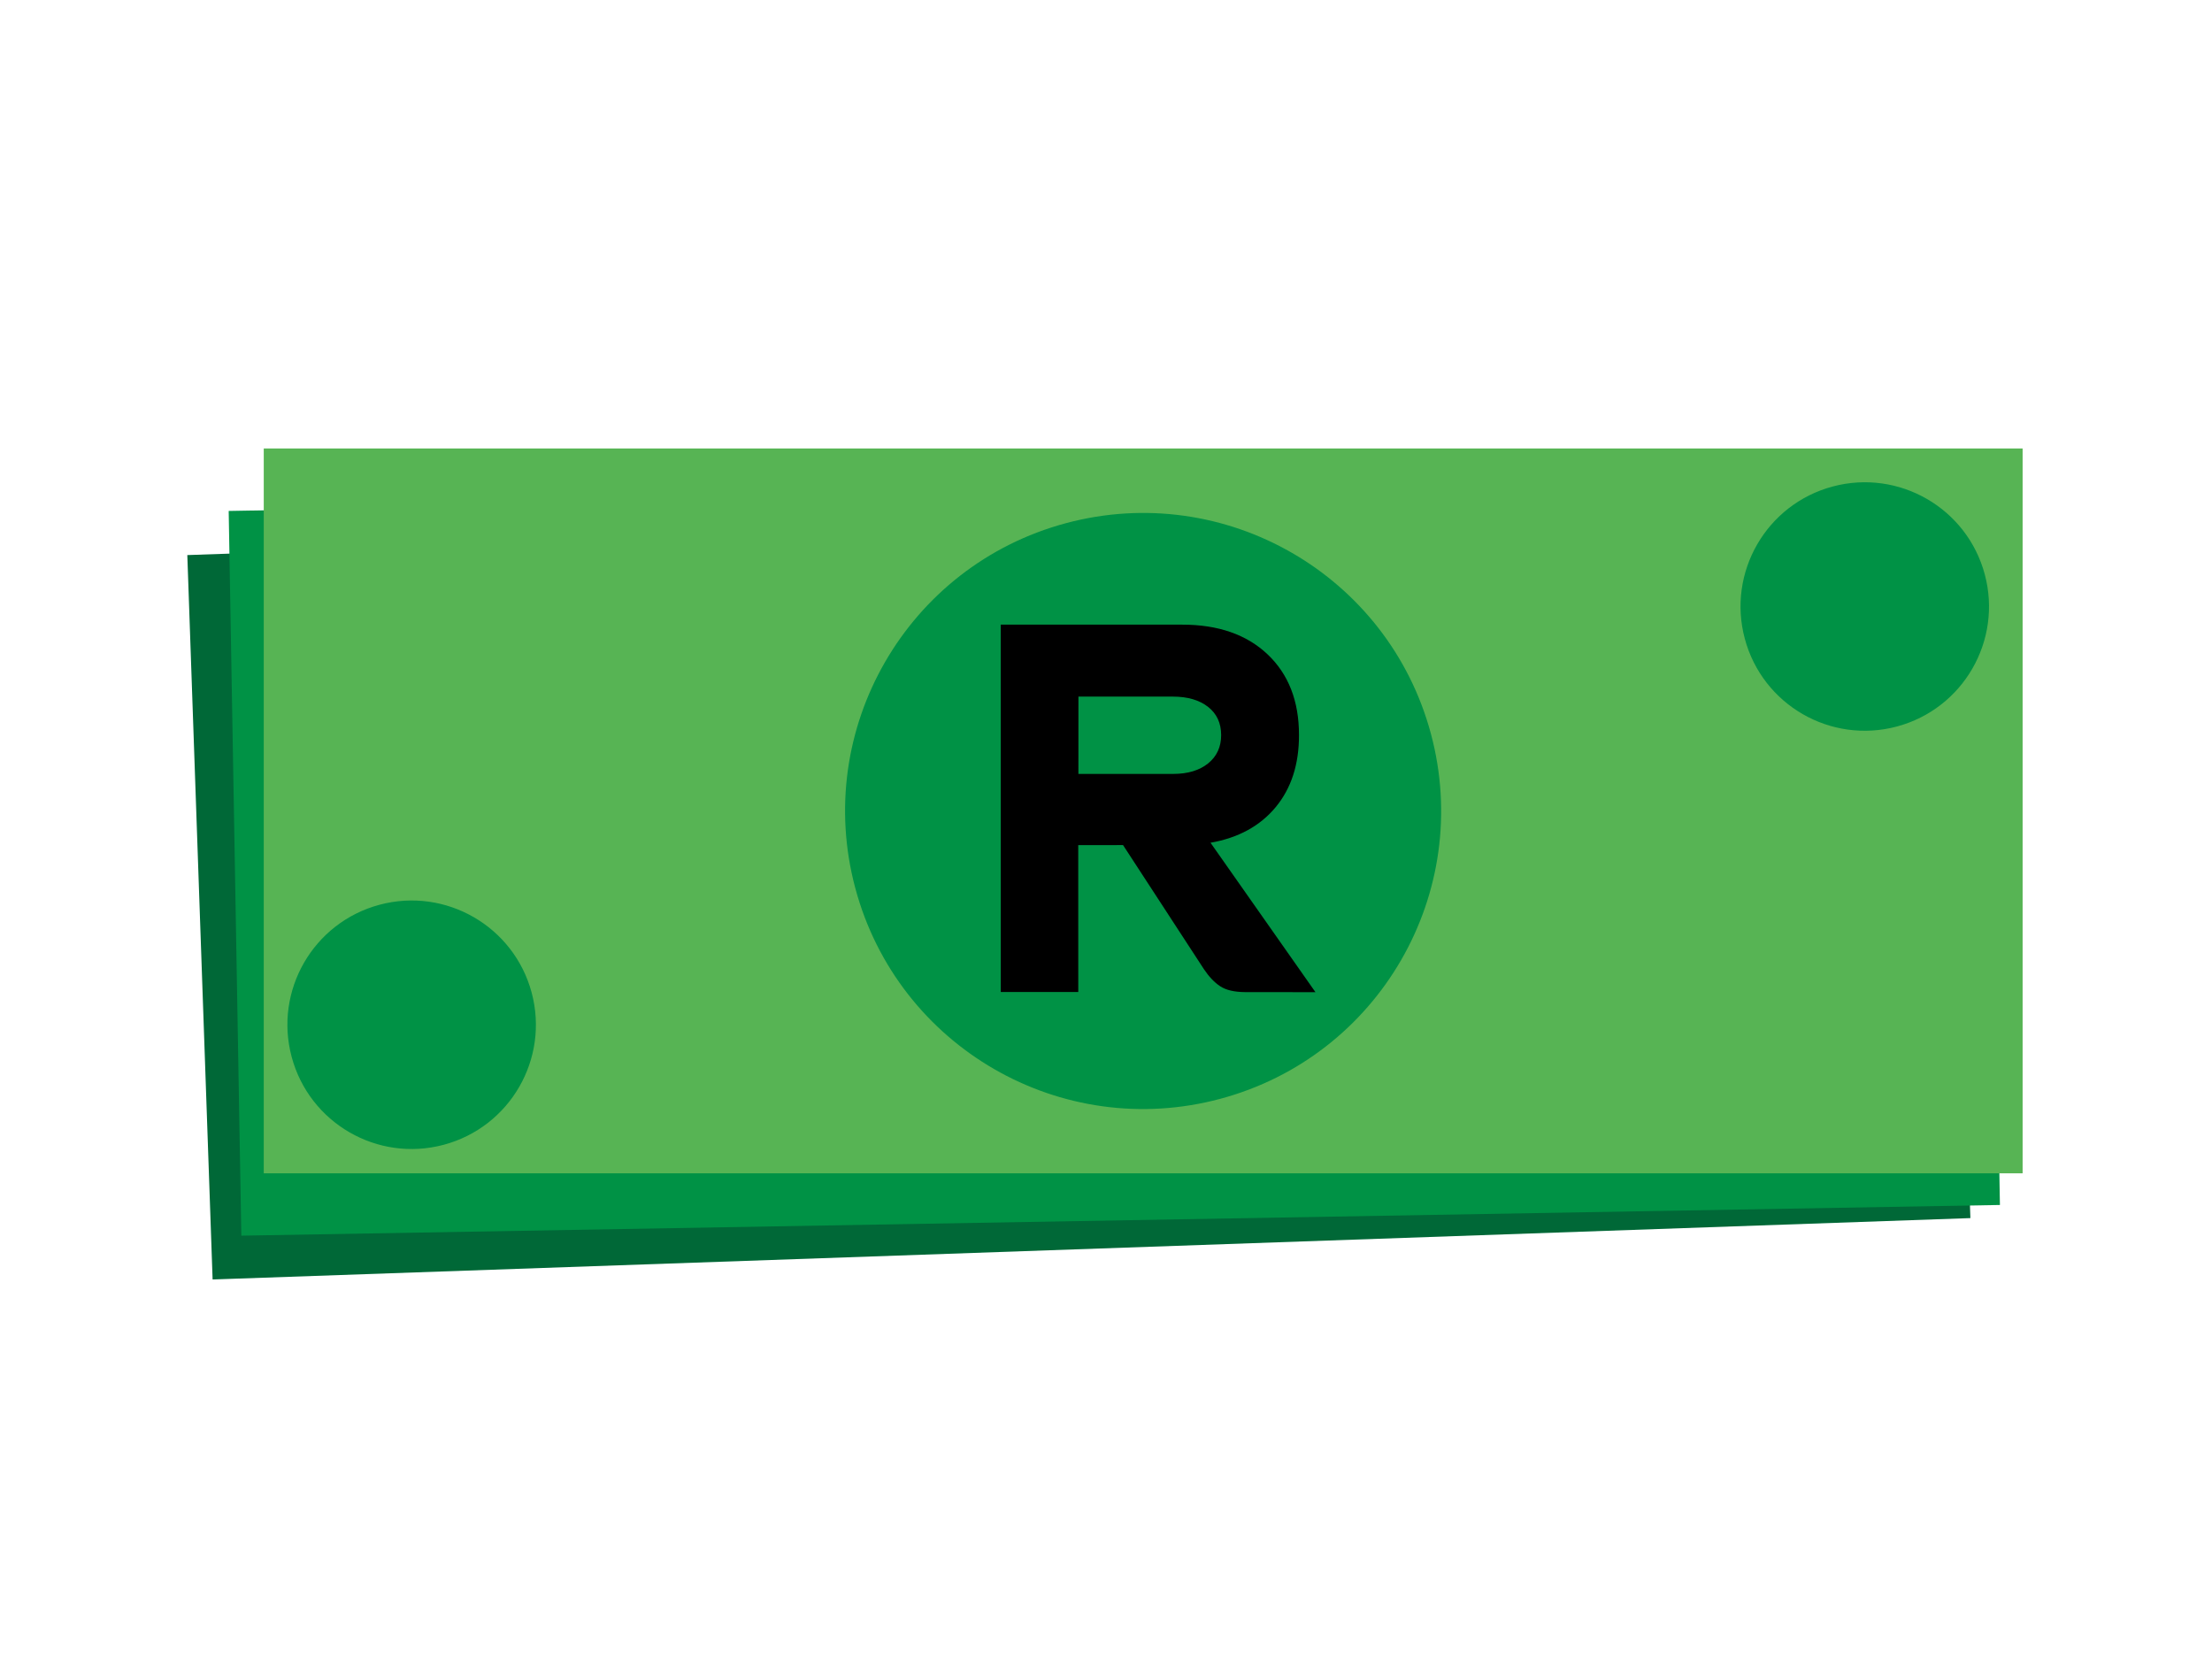
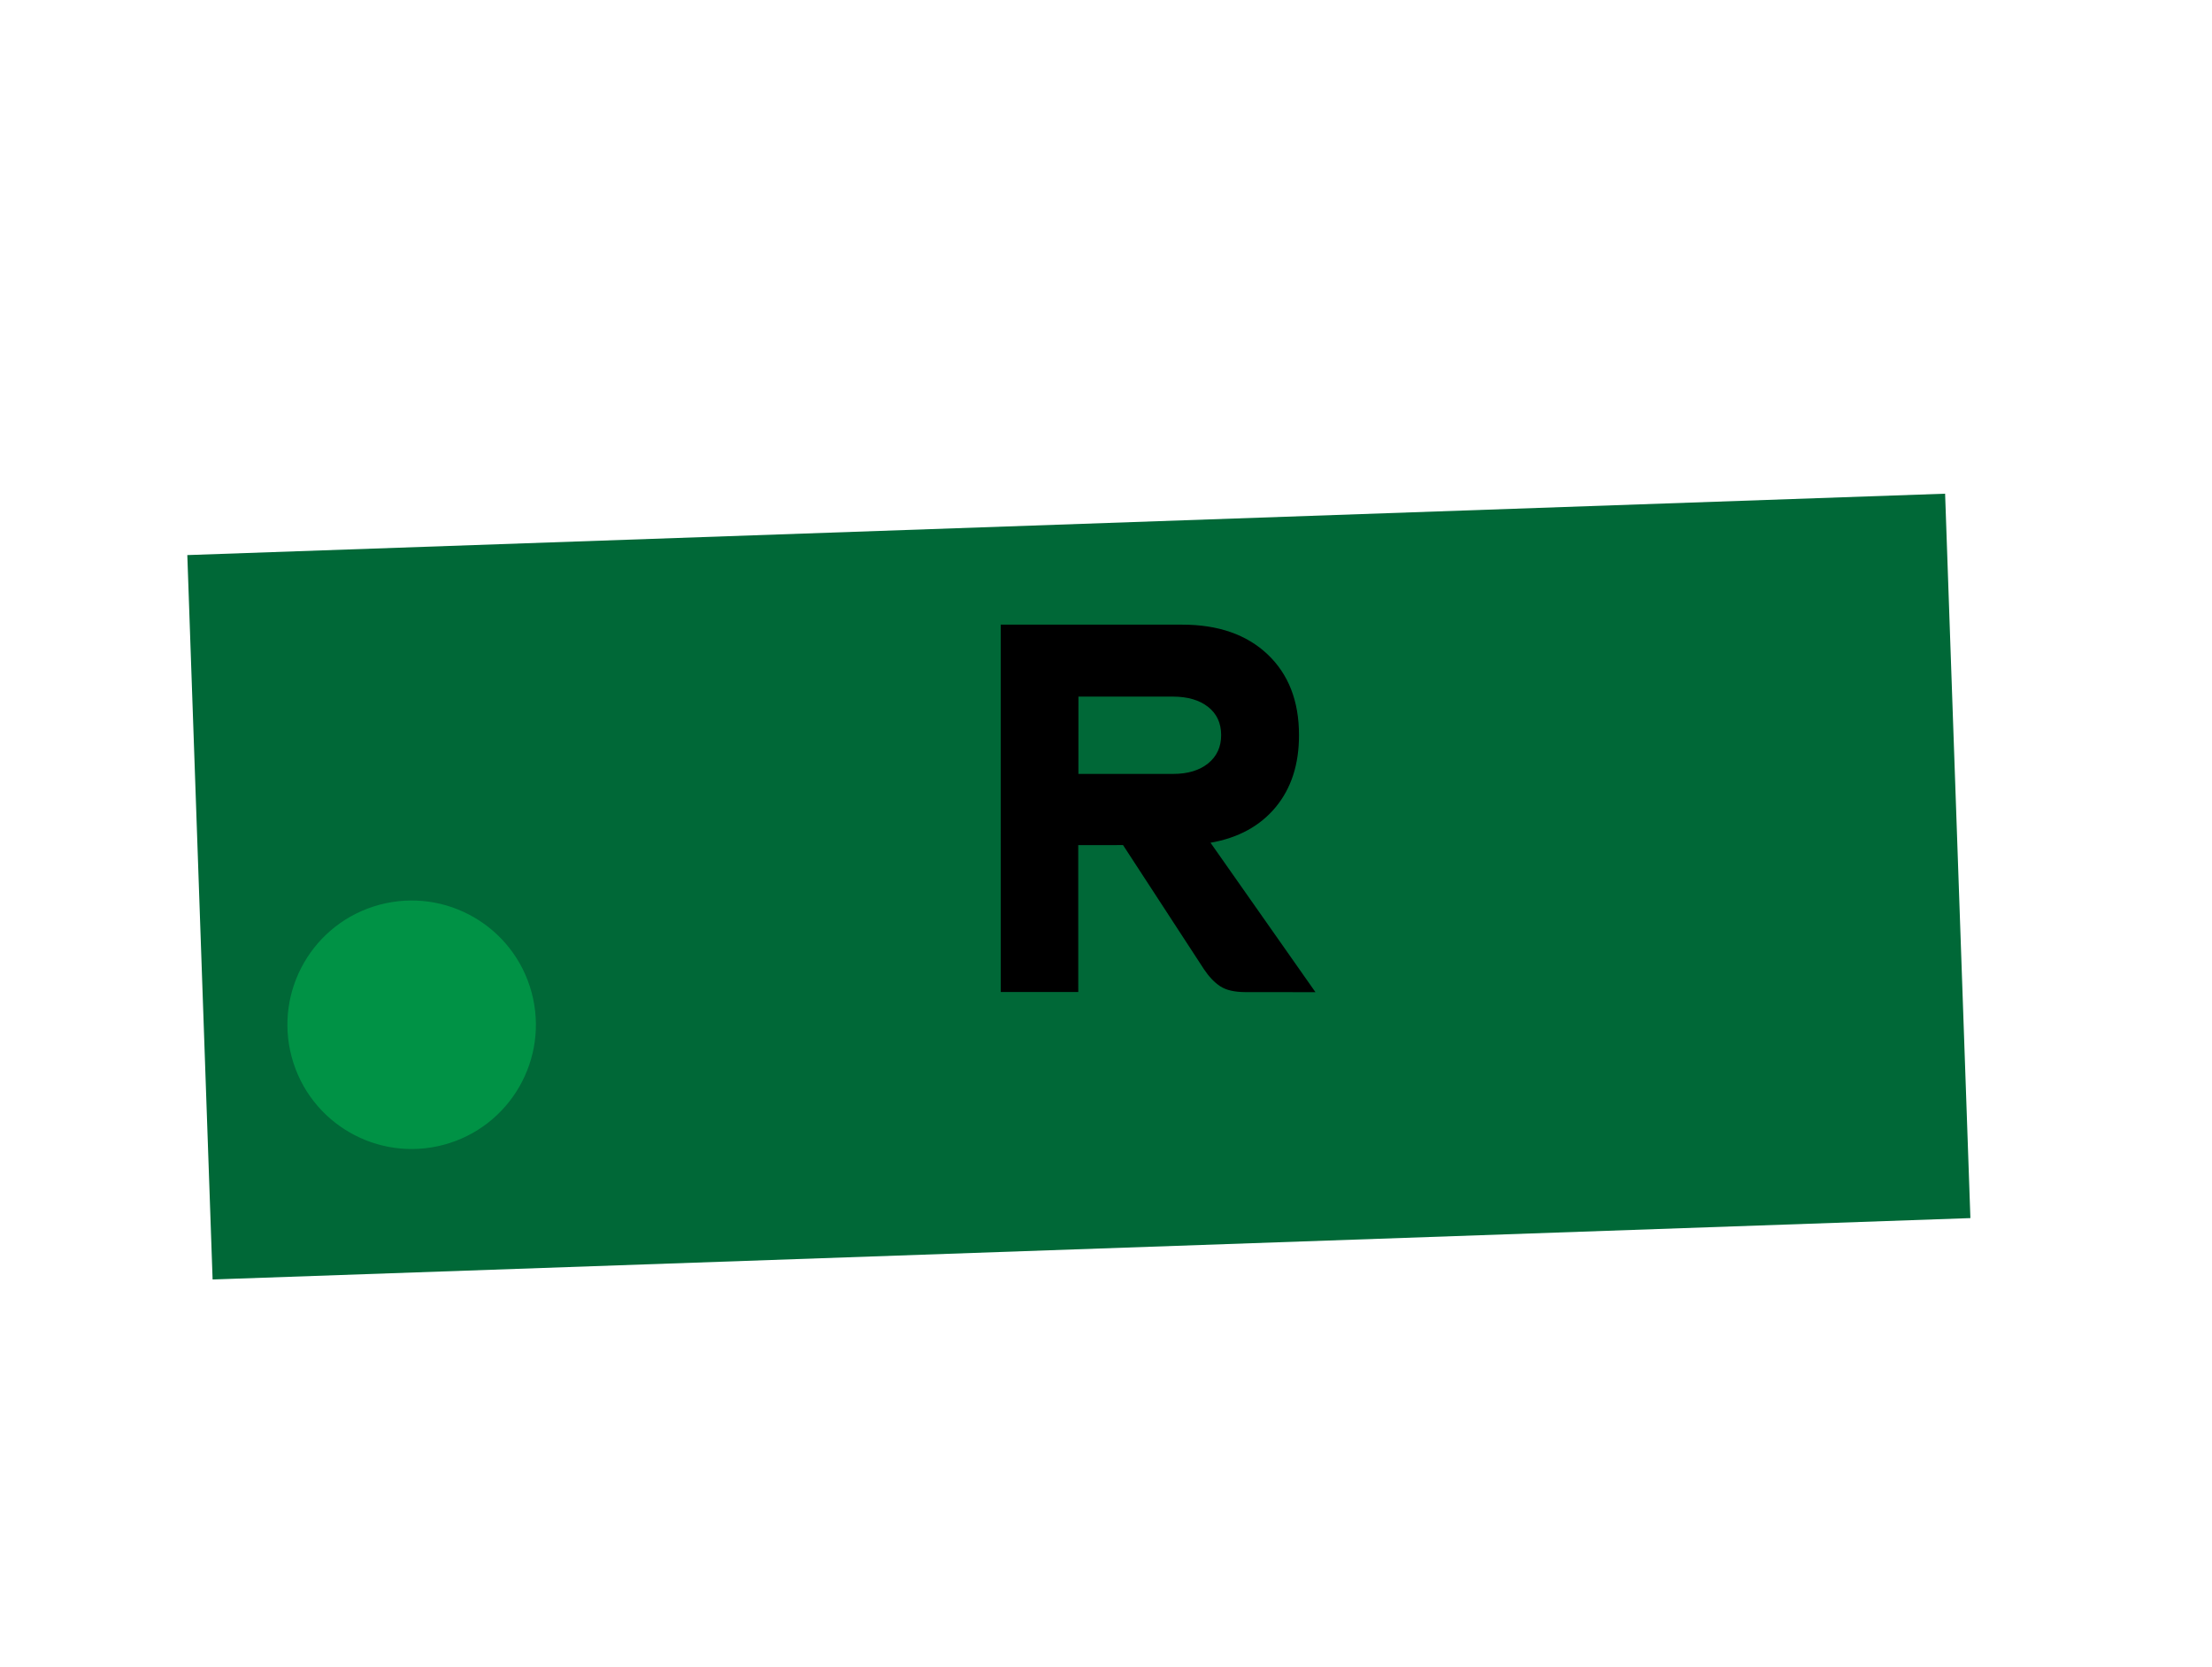
<svg xmlns="http://www.w3.org/2000/svg" width="138" height="104" viewBox="0 0 138 104" fill="none">
  <path d="M13.264 79.821L122.927 75.992L121.349 30.799L11.686 34.629L13.264 79.821Z" fill="#006837" />
-   <path d="M15.056 77.088L124.769 75.173L123.98 29.96L14.267 31.875L15.056 77.088Z" fill="#009245" />
-   <path d="M16.455 73.198H126.185V27.978H16.455V73.198Z" fill="#57B454" />
-   <path d="M76.127 68.551C86.044 65.894 91.929 55.7 89.272 45.783C86.615 35.866 76.421 29.981 66.504 32.638C56.587 35.295 50.702 45.489 53.359 55.406C56.016 65.323 66.21 71.209 76.127 68.551Z" fill="#009245" />
  <path d="M75.52 52.574L82.067 61.897L77.676 61.893C77.002 61.888 76.483 61.768 76.117 61.524C75.752 61.28 75.418 60.925 75.107 60.459L70.063 52.721L67.268 52.725L67.27 61.886L62.435 61.888L62.433 38.967L73.749 38.969C75.995 38.967 77.776 39.587 79.08 40.822C80.384 42.056 81.041 43.734 81.04 45.856C81.044 47.688 80.555 49.185 79.585 50.356C78.615 51.527 77.252 52.275 75.511 52.576L75.52 52.574ZM67.28 43.456L67.278 48.281L73.19 48.281C74.112 48.282 74.838 48.056 75.374 47.623C75.91 47.189 76.186 46.598 76.184 45.853C76.181 45.108 75.912 44.528 75.373 44.103C74.835 43.678 74.103 43.46 73.182 43.458L67.27 43.458L67.28 43.456Z" fill="black" />
-   <path d="M118.343 45.323C122.478 44.215 124.931 39.966 123.823 35.831C122.716 31.697 118.466 29.244 114.332 30.352C110.197 31.459 107.744 35.709 108.852 39.843C109.959 43.978 114.209 46.431 118.343 45.323Z" fill="#009245" />
  <path d="M27.688 71.416C31.822 70.308 34.275 66.058 33.168 61.924C32.06 57.79 27.81 55.336 23.676 56.444C19.541 57.552 17.088 61.801 18.196 65.936C19.304 70.07 23.553 72.524 27.688 71.416Z" fill="#009245" />
</svg>